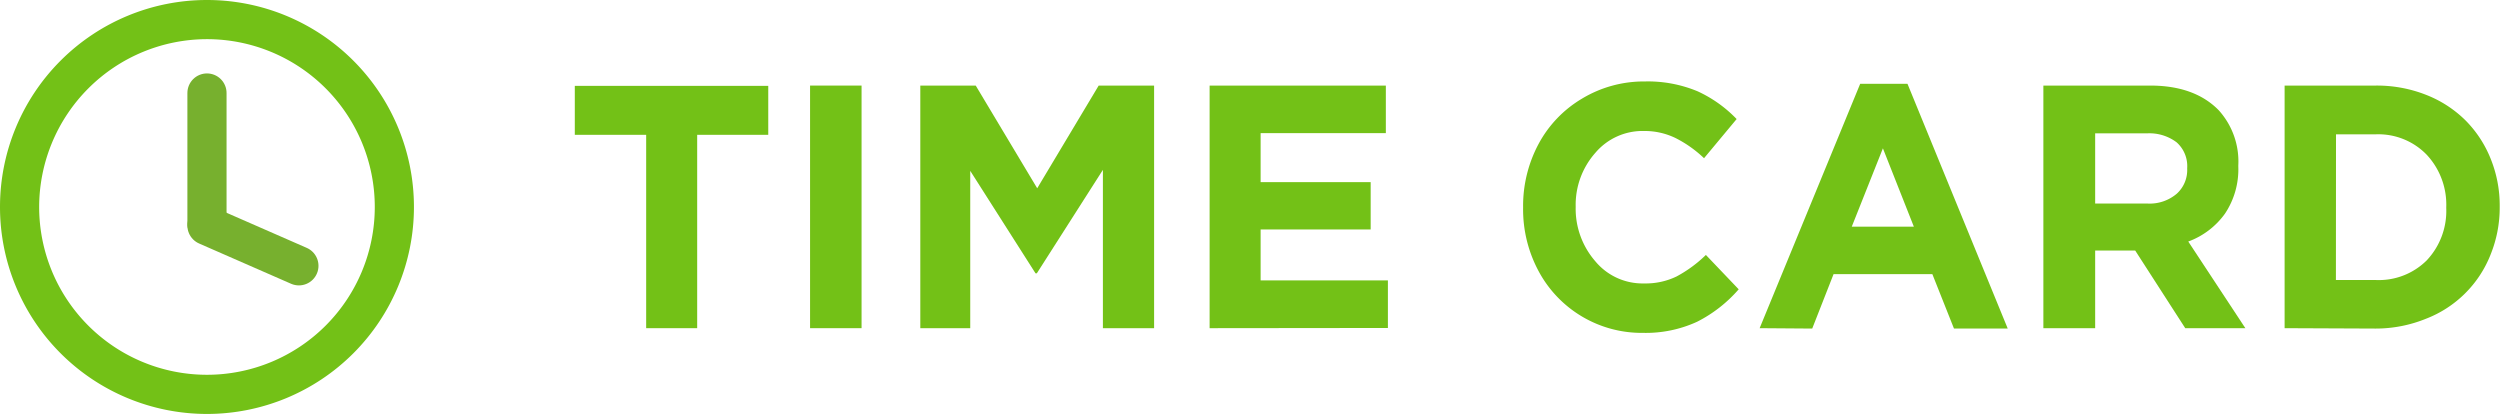
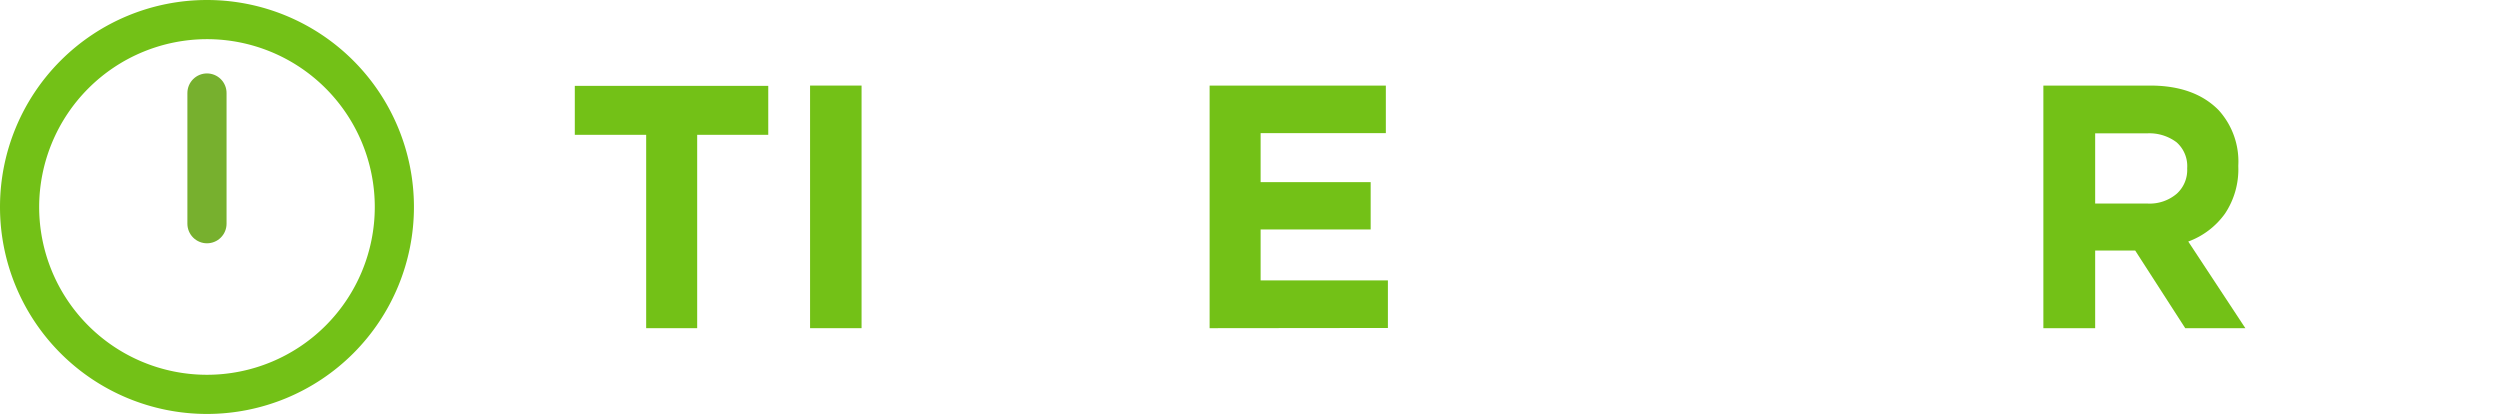
<svg xmlns="http://www.w3.org/2000/svg" viewBox="0 0 255.35 42.28">
  <defs>
    <style>.cls-1{fill:#73c117;}.cls-2{fill:none;stroke:#77b02e;stroke-linecap:round;stroke-miterlimit:10;stroke-width:4px;}.cls-3{fill:#73c117;}</style>
  </defs>
  <title>logo</title>
  <g id="レイヤー_2" data-name="レイヤー 2">
    <g id="レイヤー_2-2" data-name="レイヤー 2">
      <path class="cls-1" d="M66,33.52V13.77H58.71v-5H78.47v5H71.21V33.52Z" />
      <path class="cls-1" d="M82.74,33.52V8.74H88V33.52Z" />
-       <path class="cls-1" d="M94,33.52V8.74h5.66l6.28,10.49,6.28-10.49h5.66V33.52h-5.23V17.35L105.9,27.92h-.13L99.1,17.45V33.52Z" />
      <path class="cls-1" d="M123.55,33.52V8.74h18v4.86H128.76v5H140v4.84H128.76v5.2h13v4.86Z" />
-       <path class="cls-1" d="M167.81,34a11.94,11.94,0,0,1-10.66-6.31,13.33,13.33,0,0,1-1.58-6.45v-.07a13.41,13.41,0,0,1,1.56-6.43,11.92,11.92,0,0,1,4.43-4.65A12.22,12.22,0,0,1,168,8.32a13.2,13.2,0,0,1,5.38,1,13.07,13.07,0,0,1,4,2.84l-3.33,4a12.06,12.06,0,0,0-2.93-2.07,7.21,7.21,0,0,0-3.18-.71,6.32,6.32,0,0,0-5,2.24,8,8,0,0,0-2,5.47v.07a8.17,8.17,0,0,0,2,5.52,6.27,6.27,0,0,0,5,2.27,7.23,7.23,0,0,0,3.3-.71,13.22,13.22,0,0,0,3-2.2l3.35,3.51a14,14,0,0,1-4.26,3.32A12.57,12.57,0,0,1,167.81,34Z" />
-       <path class="cls-1" d="M179.73,33.52,190,8.56h4.83l10.24,25h-5.49L197.37,28H187.28l-2.18,5.56Zm9.41-10.37h6.34l-3.16-8Z" />
      <path class="cls-1" d="M208.71,33.52V8.74h10.91q4.53,0,7,2.52a7.8,7.8,0,0,1,2,5.65V17a8.15,8.15,0,0,1-1.36,4.82,8,8,0,0,1-3.75,2.85l5.83,8.85H223.2l-5.11-7.93H214v7.93ZM214,20.79h5.33a4.27,4.27,0,0,0,3-1,3.26,3.26,0,0,0,1.07-2.55v-.07a3.24,3.24,0,0,0-1.09-2.64,4.62,4.62,0,0,0-3-.91H214Z" />
-       <path class="cls-1" d="M233.35,33.52V8.74h9.31a13.72,13.72,0,0,1,5.15.95,11.84,11.84,0,0,1,4,2.59,11.72,11.72,0,0,1,2.58,3.92,12.69,12.69,0,0,1,.93,4.86v.07a12.76,12.76,0,0,1-.93,4.87,11.55,11.55,0,0,1-6.61,6.56,13.63,13.63,0,0,1-5.15,1Zm5.24-4.92h4.06a6.93,6.93,0,0,0,5.21-2,7.36,7.36,0,0,0,2-5.35v-.07a7.48,7.48,0,0,0-2-5.38,6.88,6.88,0,0,0-5.21-2.08H238.6Z" />
      <line class="cls-2" x1="21.14" y1="9.5" x2="21.14" y2="22.85" />
-       <line class="cls-2" x1="30.53" y1="27.15" x2="21.14" y2="23.04" />
      <path class="cls-3" d="M21.14,4A17.14,17.14,0,1,1,4,21.14,17.16,17.16,0,0,1,21.14,4m0-4A21.14,21.14,0,1,0,42.28,21.14,21.14,21.14,0,0,0,21.14,0Z" />
    </g>
  </g>
</svg>